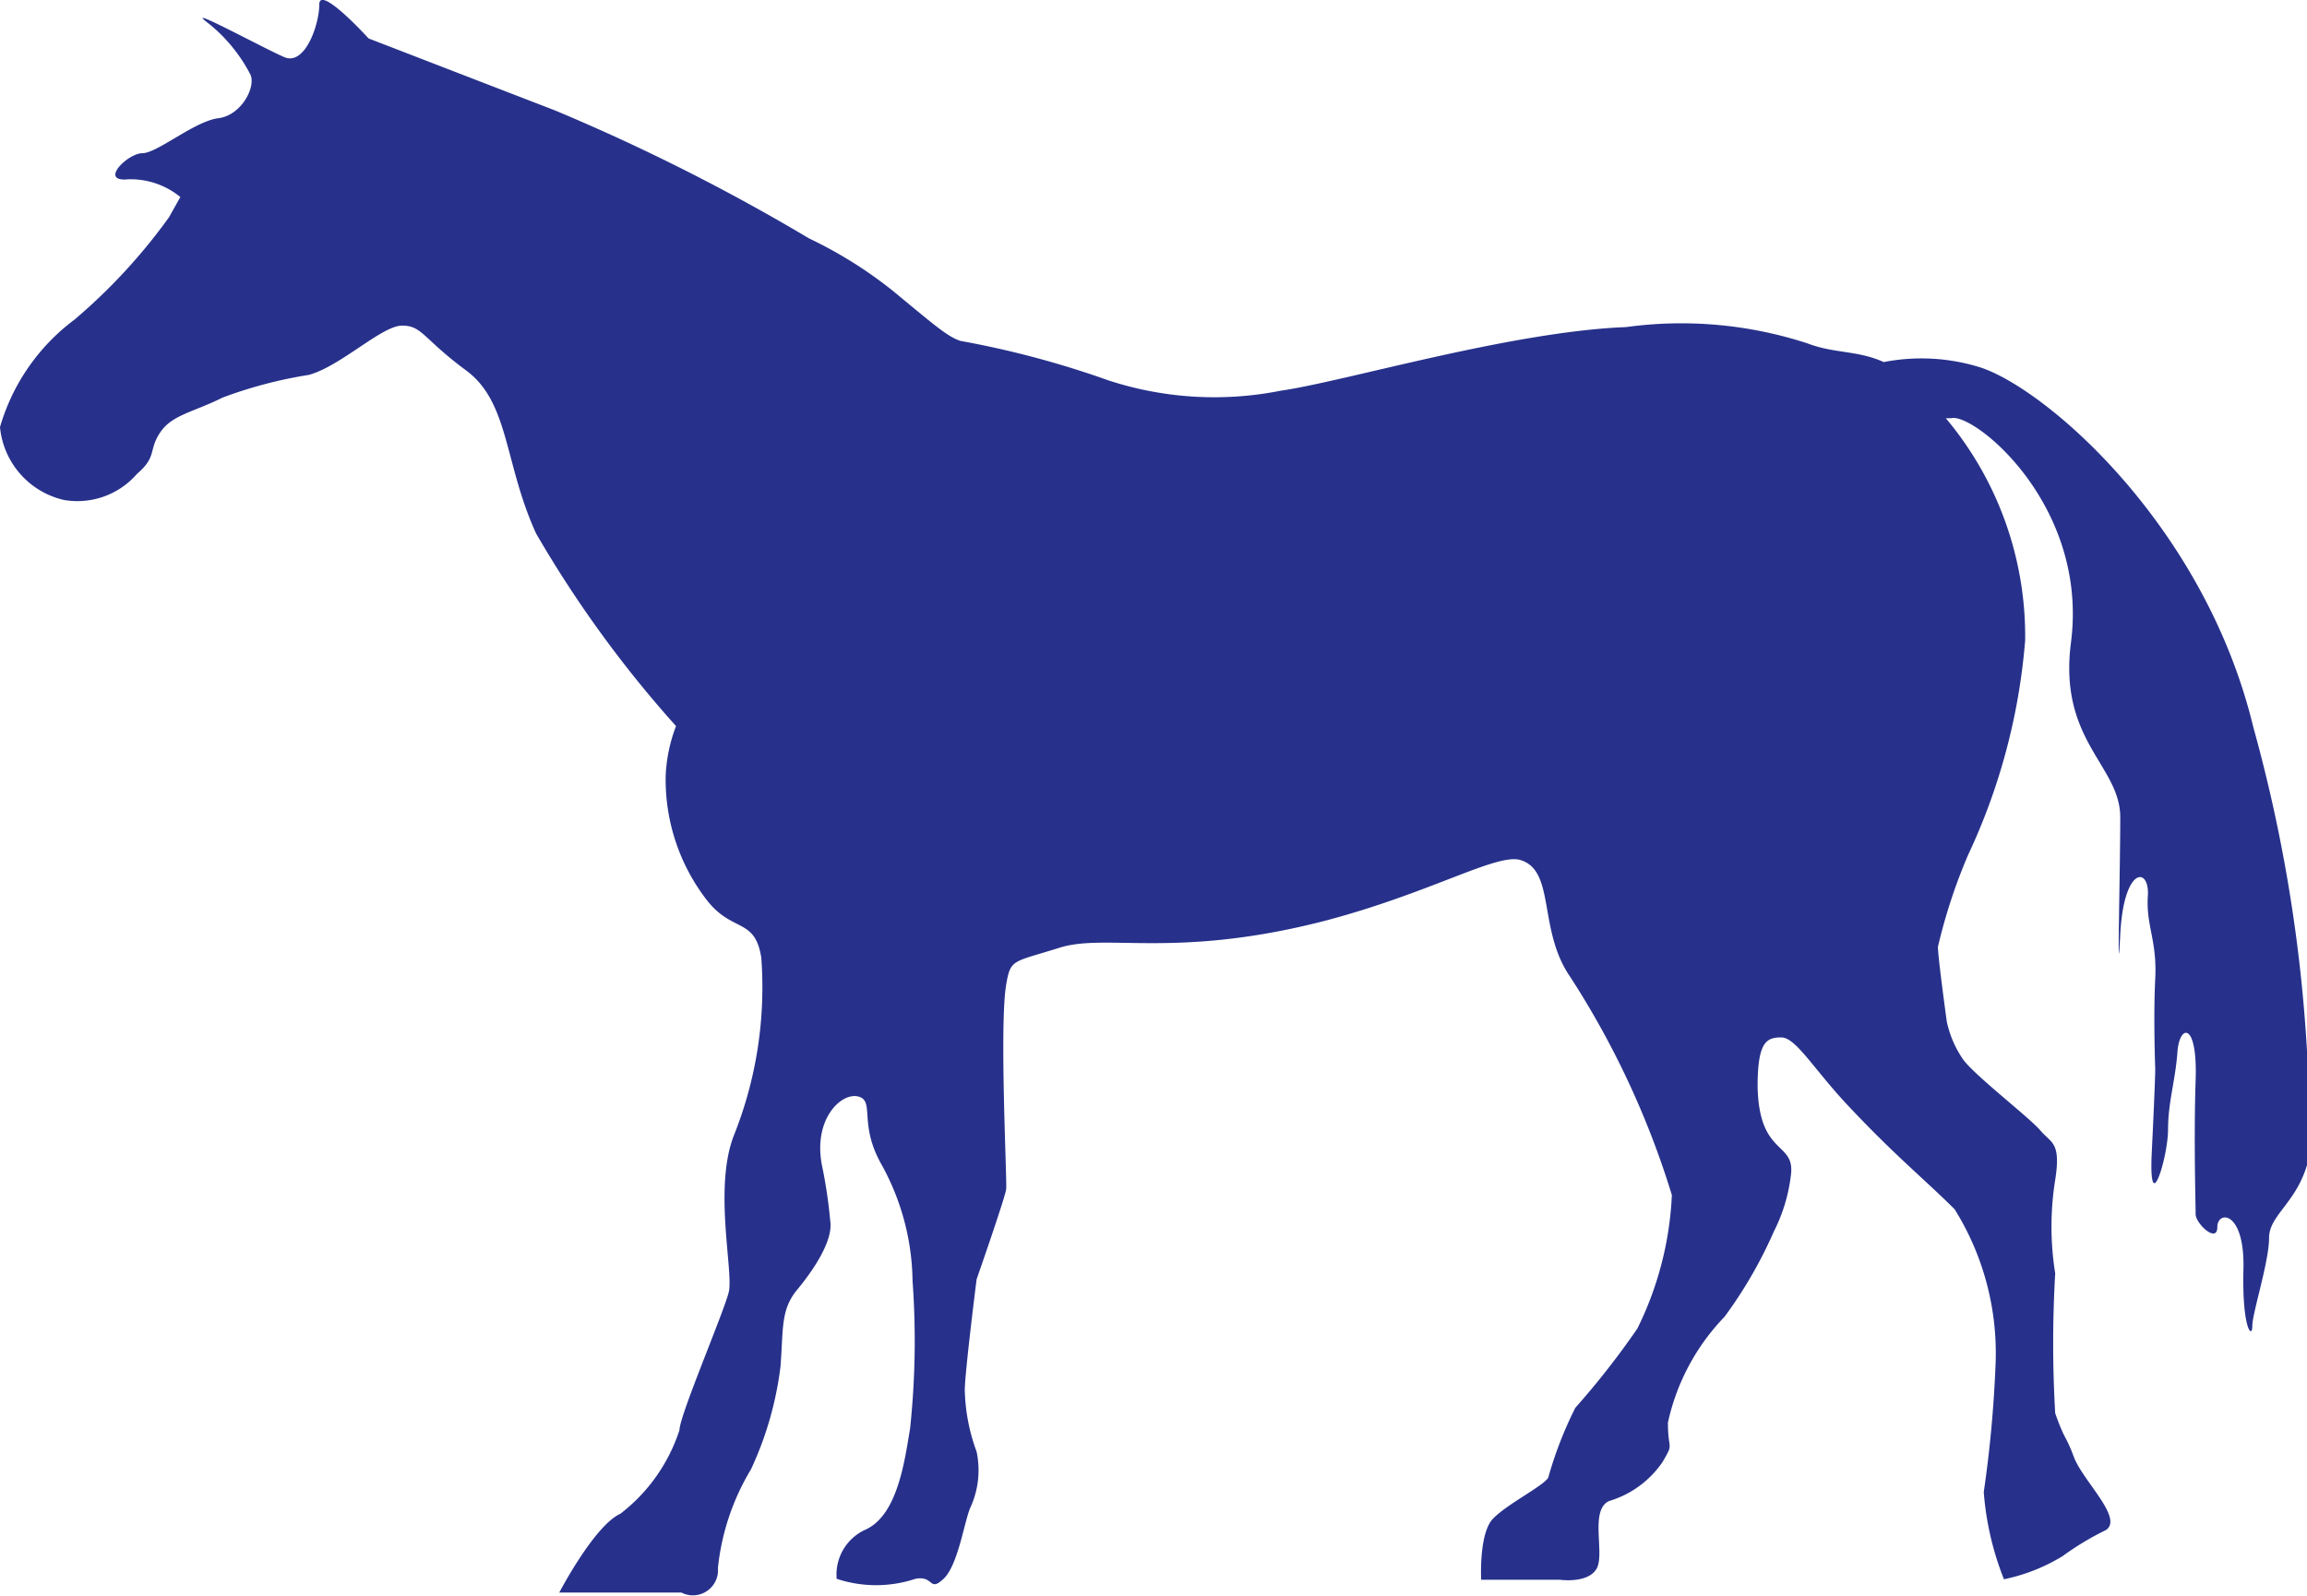
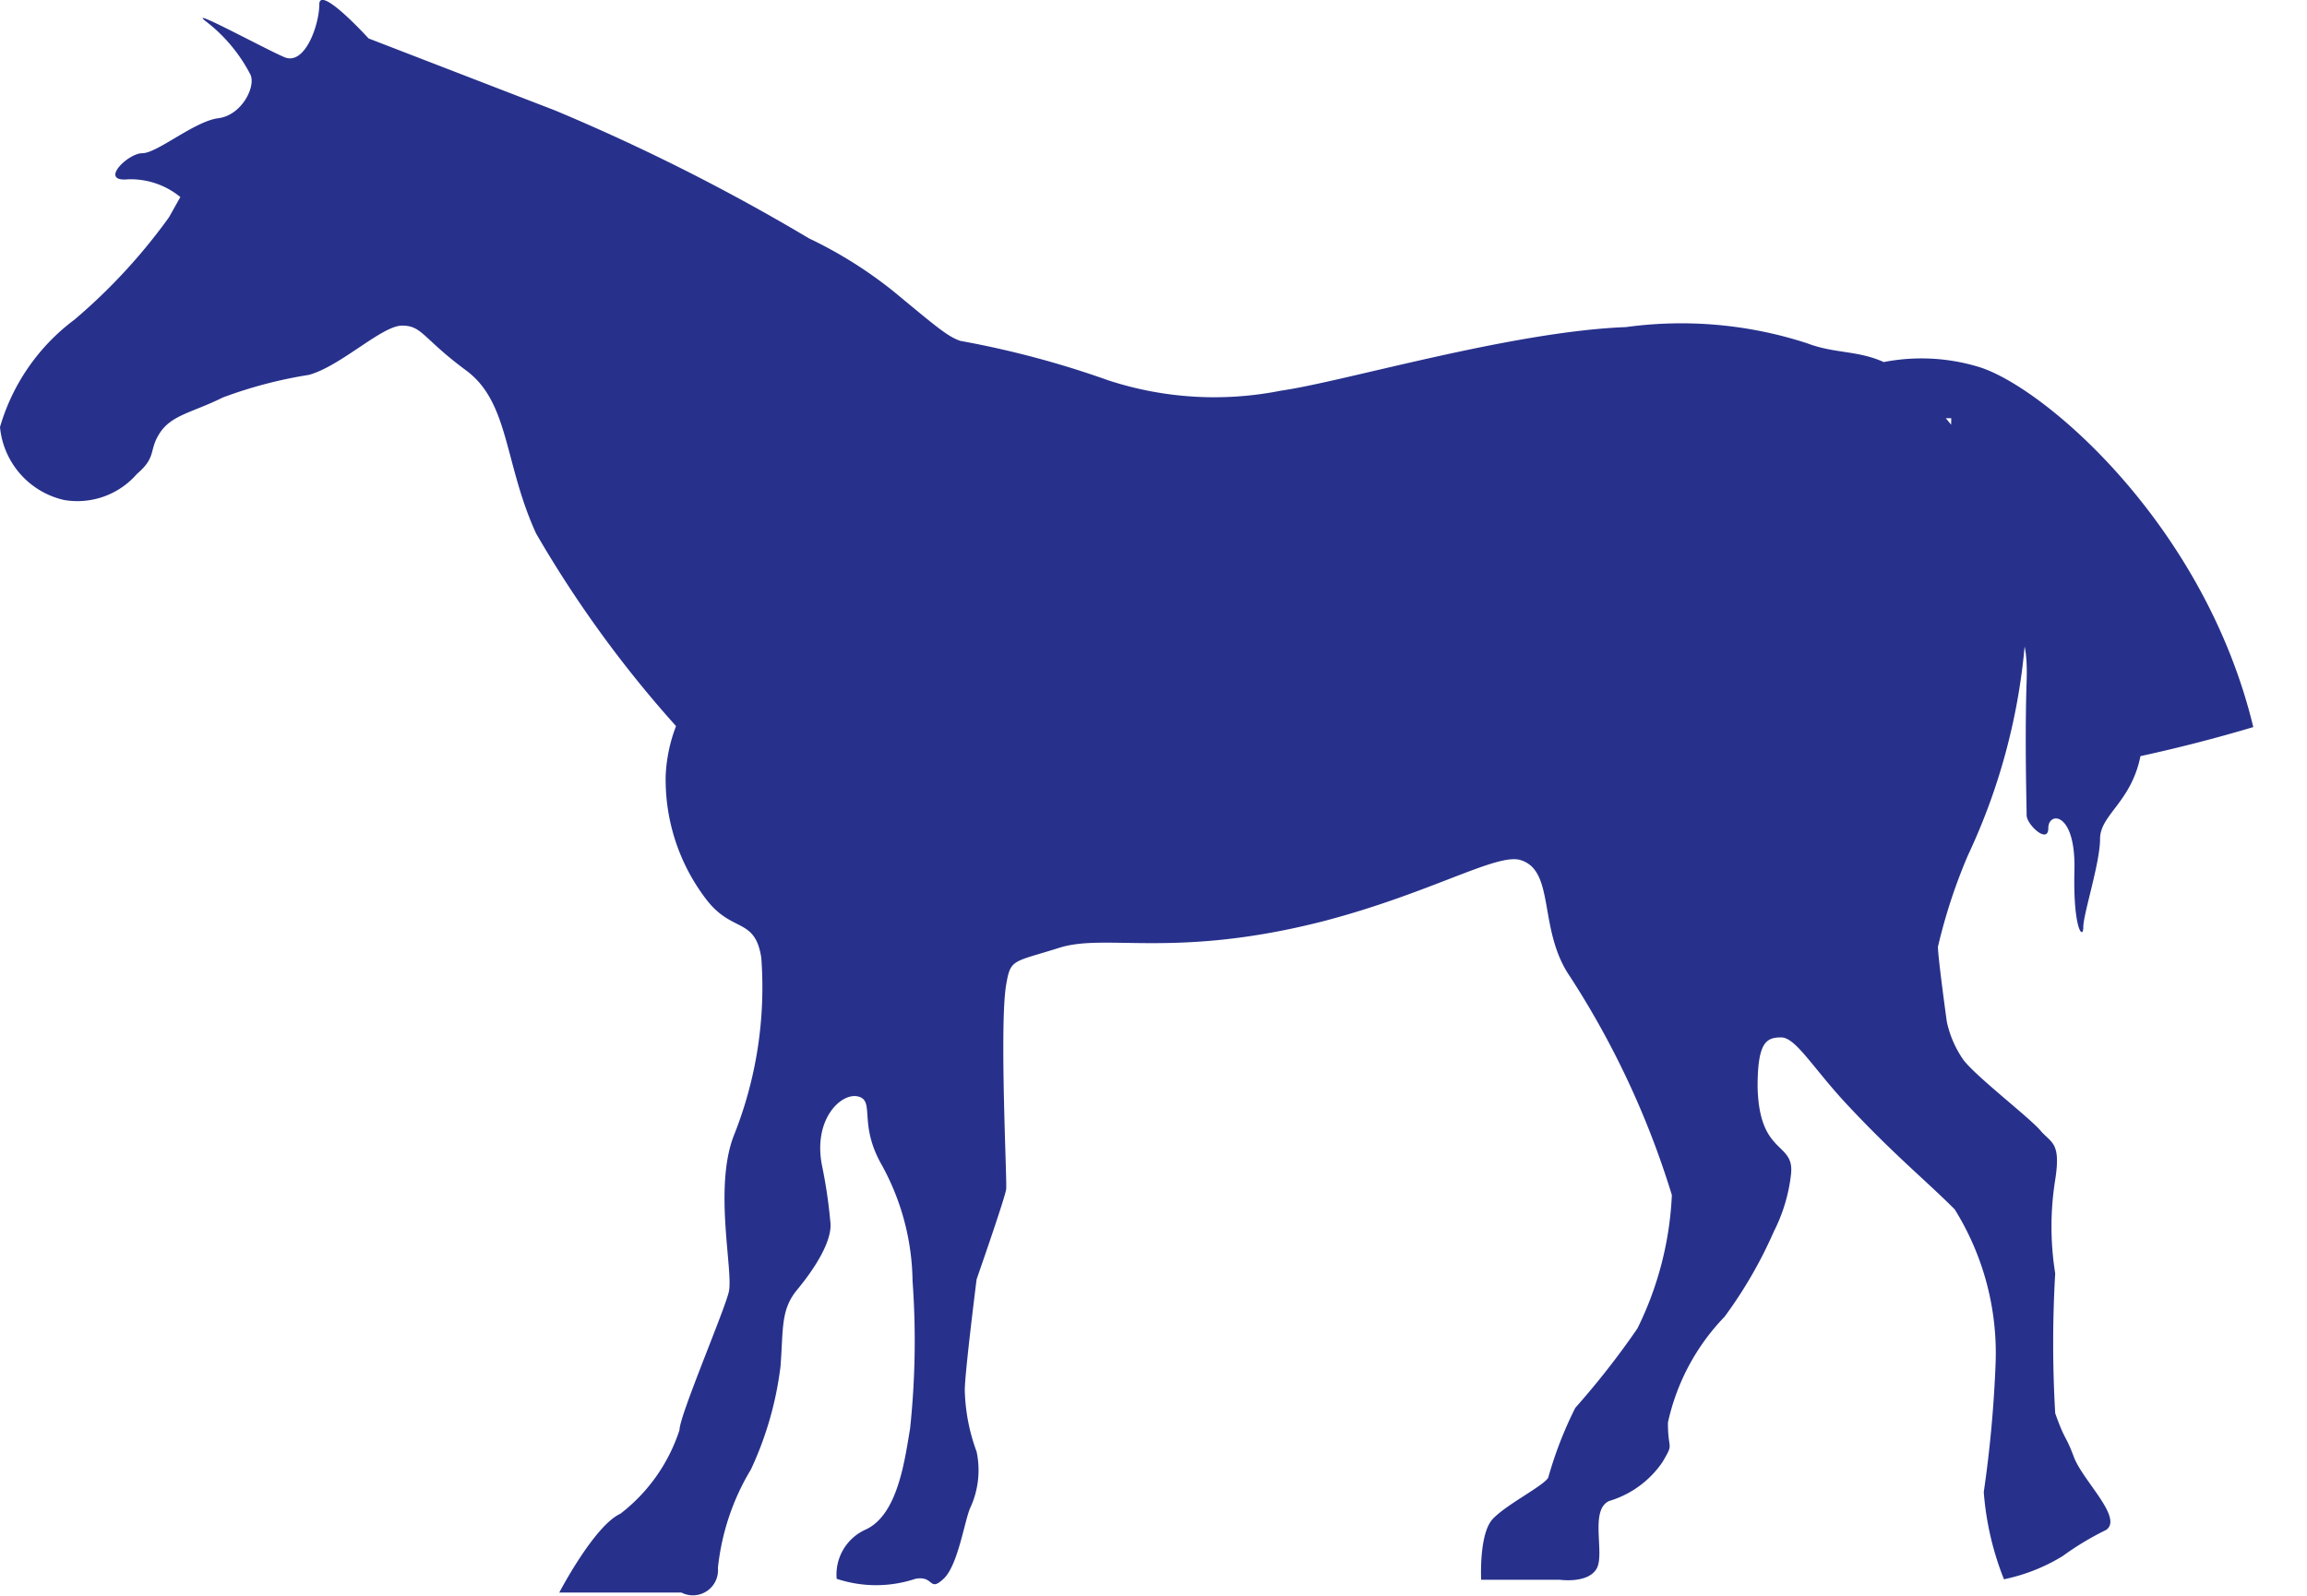
<svg xmlns="http://www.w3.org/2000/svg" viewBox="0 0 46.82 32.4">
  <defs>
    <style>.cls-1{fill:#27318b;}</style>
  </defs>
  <g id="Capa_2" data-name="Capa 2">
    <g id="Capa_1-2" data-name="Capa 1">
-       <path class="cls-1" d="M45.73,14.76c-1-4.15-4.3-6.95-5.6-7.32a4,4,0,0,0-1.9-.09c-.53-.24-1-.17-1.55-.38A8.25,8.25,0,0,0,33,6.64c-2.34.09-5.73,1.11-7,1.29a6.91,6.91,0,0,1-3.51-.21,19,19,0,0,0-3-.8c-.26-.09-.48-.28-1.35-1a8.73,8.73,0,0,0-1.72-1.08,41,41,0,0,0-5.16-2.6C10.17,1.82,7.48.78,7.48.78s-1-1.1-1-.69-.29,1.25-.71,1.07S3.72.09,4.2.45a3.23,3.23,0,0,1,.88,1.06c.12.24-.17.83-.65.89s-1.24.71-1.54.71S2,3.7,2.6,3.64A1.59,1.59,0,0,1,3.66,4l-.23.41A11.59,11.59,0,0,1,1.51,6.49,4.17,4.17,0,0,0,0,8.67a1.68,1.68,0,0,0,1.3,1.48,1.6,1.6,0,0,0,1.48-.53c.41-.35.23-.48.47-.84s.67-.41,1.27-.71a9,9,0,0,1,1.75-.46c.65-.18,1.48-1,1.89-1s.42.26,1.3.91.77,1.89,1.42,3.31a23.41,23.41,0,0,0,2.84,3.91,3.19,3.19,0,0,0-.21,1,4,4,0,0,0,.81,2.5c.53.71,1,.37,1.13,1.2a8.11,8.11,0,0,1-.56,3.62c-.41,1.07,0,2.76-.1,3.17s-1,2.51-1,2.8a3.51,3.51,0,0,1-1.2,1.7c-.53.24-1.24,1.6-1.24,1.6h2.48a.51.51,0,0,0,.74-.5,4.84,4.84,0,0,1,.67-2,6.92,6.92,0,0,0,.6-2.09c.06-.77,0-1.15.34-1.56s.73-1,.67-1.39a9.89,9.89,0,0,0-.17-1.14c-.18-.94.4-1.48.74-1.39s0,.55.47,1.38A5,5,0,0,1,18.52,26a16.86,16.86,0,0,1-.05,3c-.11.65-.25,1.75-.9,2.05a1,1,0,0,0-.59,1,2.53,2.53,0,0,0,1.6,0c.38-.07.27.28.57,0s.43-1.22.55-1.46a1.82,1.82,0,0,0,.12-1.12,3.86,3.86,0,0,1-.24-1.25c0-.35.24-2.25.24-2.25s.58-1.66.6-1.83-.14-3.33,0-4.15c.09-.53.13-.45,1.08-.75s2.35.23,5.36-.54c2.18-.57,3.52-1.39,4-1.24.71.22.35,1.41,1,2.36a17.63,17.63,0,0,1,2.07,4.44,6.79,6.79,0,0,1-.7,2.71,16.56,16.56,0,0,1-1.26,1.61A7.92,7.92,0,0,0,31.42,30c-.12.18-.83.53-1.12.83s-.24,1.24-.24,1.24h1.6s.56.08.74-.22-.15-1.2.26-1.38a2,2,0,0,0,1.08-.79c.24-.41.11-.21.11-.8A4.46,4.46,0,0,1,35,26.73,9,9,0,0,0,36,25a3.4,3.4,0,0,0,.35-1.18c.06-.65-.65-.36-.68-1.76,0-.91.18-1,.48-1s.66.65,1.38,1.41c.94,1,1.54,1.48,2.14,2.08a5.52,5.52,0,0,1,.83,3.13,24.72,24.72,0,0,1-.24,2.61,6,6,0,0,0,.41,1.77,3.73,3.73,0,0,0,1.19-.47,5.87,5.87,0,0,1,.88-.53c.36-.24-.47-1-.65-1.48s-.17-.3-.38-.89a24.44,24.44,0,0,1,0-2.84,6,6,0,0,1,0-1.9c.12-.77-.08-.74-.3-1s-1.3-1.09-1.56-1.43a2.13,2.13,0,0,1-.34-.78s-.18-1.3-.18-1.52a11.21,11.21,0,0,1,.61-1.86A12.61,12.61,0,0,0,41.1,13a6.88,6.88,0,0,0-1.61-4.51h.11c.45-.12,2.79,1.75,2.43,4.55-.26,2,1,2.5,1,3.55s-.07,3.77,0,2.38.6-1.38.56-.78.19.9.15,1.68,0,1.83,0,1.83,0,.26-.07,1.68.33.11.33-.45.15-1,.19-1.57.41-.63.37.56,0,2.54,0,2.73.44.6.44.26.56-.34.53.86.18,1.42.18,1.15.34-1.3.34-1.79.63-.74.82-1.68A31.25,31.25,0,0,0,45.73,14.76Z" />
+       <path class="cls-1" d="M45.73,14.76c-1-4.15-4.3-6.95-5.6-7.32a4,4,0,0,0-1.9-.09c-.53-.24-1-.17-1.55-.38A8.25,8.25,0,0,0,33,6.64c-2.34.09-5.73,1.11-7,1.29a6.91,6.91,0,0,1-3.51-.21,19,19,0,0,0-3-.8c-.26-.09-.48-.28-1.35-1a8.73,8.73,0,0,0-1.72-1.08,41,41,0,0,0-5.16-2.6C10.17,1.82,7.48.78,7.48.78s-1-1.1-1-.69-.29,1.25-.71,1.07S3.72.09,4.2.45a3.23,3.23,0,0,1,.88,1.06c.12.24-.17.83-.65.89s-1.24.71-1.54.71S2,3.7,2.6,3.64A1.59,1.59,0,0,1,3.66,4l-.23.41A11.59,11.59,0,0,1,1.51,6.49,4.17,4.17,0,0,0,0,8.67a1.68,1.68,0,0,0,1.3,1.48,1.6,1.6,0,0,0,1.48-.53c.41-.35.23-.48.47-.84s.67-.41,1.27-.71a9,9,0,0,1,1.75-.46c.65-.18,1.48-1,1.89-1s.42.26,1.3.91.77,1.89,1.42,3.31a23.41,23.41,0,0,0,2.84,3.91,3.19,3.19,0,0,0-.21,1,4,4,0,0,0,.81,2.5c.53.71,1,.37,1.13,1.2a8.11,8.11,0,0,1-.56,3.62c-.41,1.07,0,2.76-.1,3.17s-1,2.51-1,2.8a3.51,3.51,0,0,1-1.2,1.7c-.53.24-1.24,1.6-1.24,1.6h2.48a.51.51,0,0,0,.74-.5,4.84,4.84,0,0,1,.67-2,6.92,6.92,0,0,0,.6-2.09c.06-.77,0-1.15.34-1.56s.73-1,.67-1.39a9.89,9.89,0,0,0-.17-1.14c-.18-.94.4-1.48.74-1.39s0,.55.47,1.38A5,5,0,0,1,18.52,26a16.86,16.86,0,0,1-.05,3c-.11.65-.25,1.75-.9,2.05a1,1,0,0,0-.59,1,2.53,2.53,0,0,0,1.6,0c.38-.07.27.28.57,0s.43-1.22.55-1.46a1.82,1.82,0,0,0,.12-1.12,3.86,3.86,0,0,1-.24-1.25c0-.35.24-2.25.24-2.25s.58-1.66.6-1.83-.14-3.33,0-4.15c.09-.53.13-.45,1.08-.75s2.35.23,5.36-.54c2.18-.57,3.52-1.39,4-1.24.71.22.35,1.41,1,2.36a17.63,17.63,0,0,1,2.07,4.44,6.79,6.79,0,0,1-.7,2.71,16.56,16.56,0,0,1-1.26,1.61A7.92,7.92,0,0,0,31.42,30c-.12.18-.83.53-1.12.83s-.24,1.24-.24,1.24h1.6s.56.08.74-.22-.15-1.2.26-1.38a2,2,0,0,0,1.08-.79c.24-.41.11-.21.11-.8A4.46,4.46,0,0,1,35,26.73,9,9,0,0,0,36,25a3.4,3.4,0,0,0,.35-1.18c.06-.65-.65-.36-.68-1.76,0-.91.18-1,.48-1s.66.65,1.38,1.41c.94,1,1.54,1.48,2.14,2.08a5.52,5.52,0,0,1,.83,3.13,24.72,24.72,0,0,1-.24,2.61,6,6,0,0,0,.41,1.77,3.73,3.73,0,0,0,1.19-.47,5.87,5.87,0,0,1,.88-.53c.36-.24-.47-1-.65-1.48s-.17-.3-.38-.89a24.44,24.44,0,0,1,0-2.84,6,6,0,0,1,0-1.9c.12-.77-.08-.74-.3-1s-1.3-1.09-1.56-1.43a2.13,2.13,0,0,1-.34-.78s-.18-1.3-.18-1.52a11.21,11.21,0,0,1,.61-1.86A12.61,12.61,0,0,0,41.1,13a6.88,6.88,0,0,0-1.61-4.51h.11s-.07,3.77,0,2.38.6-1.38.56-.78.19.9.15,1.68,0,1.83,0,1.83,0,.26-.07,1.68.33.11.33-.45.15-1,.19-1.57.41-.63.37.56,0,2.54,0,2.73.44.6.44.26.56-.34.53.86.18,1.42.18,1.15.34-1.3.34-1.79.63-.74.82-1.68A31.25,31.25,0,0,0,45.73,14.76Z" />
    </g>
  </g>
</svg>